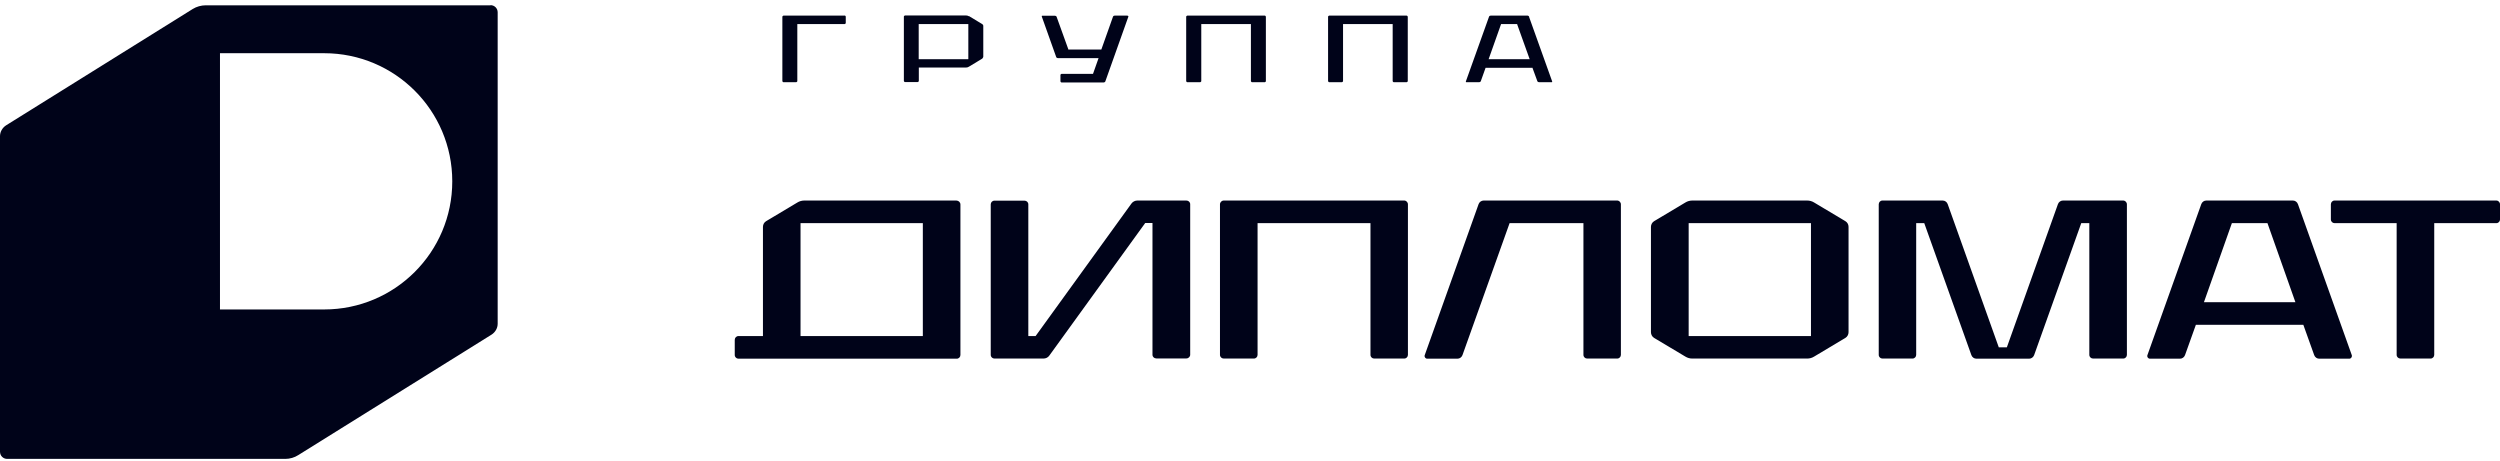
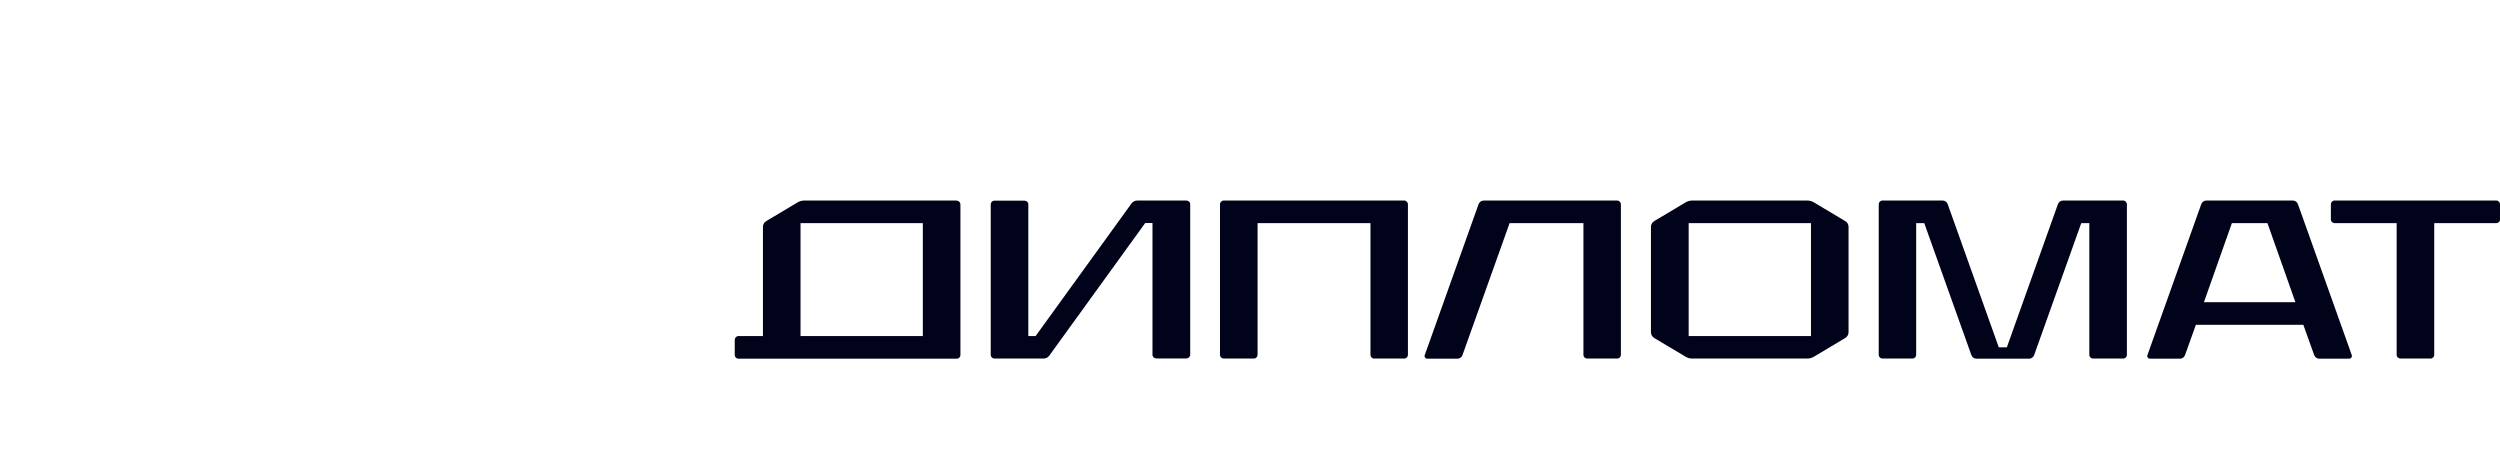
<svg xmlns="http://www.w3.org/2000/svg" width="217" height="40" viewBox="0 0 217 40" fill="none">
-   <path d="M84.097 1.413C84.028 1.367 83.948 1.344 83.867 1.344H78.548C78.548 1.344 78.456 1.379 78.456 1.436V7.031C78.456 7.031 78.49 7.123 78.548 7.123H79.662C79.662 7.123 79.754 7.089 79.754 7.031V5.86H83.867C83.948 5.86 84.028 5.837 84.097 5.791L85.257 5.09C85.257 5.09 85.349 4.986 85.349 4.917V2.252C85.349 2.183 85.315 2.126 85.257 2.091L84.097 1.39V1.413ZM84.051 5.136H79.743V2.091H84.051V5.136ZM73.309 1.356H68.001C68.001 1.356 67.909 1.402 67.909 1.448V7.043C67.909 7.043 67.944 7.135 68.001 7.135H69.115C69.115 7.135 69.207 7.1 69.207 7.043V2.091H73.32C73.32 2.091 73.412 2.057 73.412 1.999V1.436C73.412 1.436 73.378 1.344 73.32 1.344M97.86 1.356H96.746C96.689 1.356 96.631 1.39 96.608 1.448L95.597 4.297H92.725V4.263L91.714 1.459C91.691 1.402 91.633 1.367 91.576 1.367H90.462C90.462 1.367 90.427 1.367 90.427 1.39C90.427 1.39 90.427 1.413 90.427 1.436L91.679 4.952C91.702 5.009 91.76 5.044 91.817 5.044H95.356L94.873 6.411H92.139C92.139 6.411 92.047 6.445 92.047 6.503V7.066C92.047 7.066 92.082 7.158 92.139 7.158H95.804C95.861 7.158 95.919 7.123 95.942 7.066L97.941 1.448C97.941 1.448 97.941 1.413 97.941 1.402C97.941 1.39 97.918 1.379 97.906 1.379M132.74 1.448C132.74 1.448 132.66 1.356 132.602 1.356H129.386C129.328 1.356 129.271 1.39 129.248 1.448L127.237 7.066C127.237 7.066 127.237 7.089 127.237 7.112C127.237 7.123 127.26 7.135 127.272 7.135H128.398C128.455 7.135 128.512 7.1 128.535 7.043L128.949 5.883H133.028V5.917L133.441 7.043C133.464 7.1 133.522 7.135 133.579 7.135H134.693C134.693 7.135 134.728 7.135 134.728 7.112C134.728 7.1 134.728 7.089 134.728 7.066L132.717 1.448H132.74ZM129.213 5.136L130.293 2.091H131.695V2.126L132.775 5.136H129.225H129.213ZM122.09 1.356H115.369C115.369 1.356 115.277 1.39 115.277 1.448V7.043C115.277 7.043 115.312 7.135 115.369 7.135H116.484C116.484 7.135 116.576 7.1 116.576 7.043V2.091H120.884V7.043C120.884 7.043 120.918 7.135 120.976 7.135H122.102C122.102 7.135 122.194 7.1 122.194 7.043V1.448C122.194 1.448 122.159 1.356 122.102 1.356M109.774 1.356H103.053C103.053 1.356 102.961 1.39 102.961 1.448V7.043C102.961 7.043 102.996 7.135 103.053 7.135H104.179C104.179 7.135 104.271 7.1 104.271 7.043V2.091H108.579V7.043C108.579 7.043 108.614 7.135 108.671 7.135H109.797C109.797 7.135 109.878 7.1 109.878 7.043V1.448C109.878 1.448 109.843 1.356 109.797 1.356" fill="#000319" />
  <path d="M121.91 17.406H106.227C106.044 17.406 105.894 17.555 105.894 17.739V30.802C105.894 30.985 106.044 31.123 106.227 31.123H108.835C109.019 31.123 109.157 30.974 109.157 30.802V19.37H118.957V30.802C118.957 30.985 119.106 31.123 119.279 31.123H121.887C122.07 31.123 122.208 30.974 122.208 30.802V17.739C122.208 17.555 122.059 17.406 121.887 17.406M140.372 17.406H128.78C128.585 17.406 128.412 17.532 128.343 17.716L123.667 30.825C123.61 30.974 123.725 31.135 123.886 31.135H126.505C126.7 31.135 126.873 31.009 126.942 30.825L131.032 19.37H137.442V30.802C137.442 30.985 137.592 31.123 137.764 31.123H140.372C140.556 31.123 140.694 30.974 140.694 30.802V17.739C140.694 17.555 140.544 17.406 140.372 17.406ZM102.965 17.406H98.725C98.518 17.406 98.323 17.509 98.208 17.67L89.89 29.17H89.258V17.739C89.258 17.555 89.109 17.417 88.925 17.417H86.317C86.133 17.417 85.996 17.567 85.996 17.739V30.802C85.996 30.985 86.145 31.123 86.317 31.123H90.568C90.775 31.123 90.97 31.031 91.085 30.859L99.403 19.359H100.035V30.79C100.035 30.974 100.184 31.112 100.368 31.112H102.976C103.16 31.112 103.309 30.962 103.309 30.79V17.727C103.309 17.544 103.16 17.406 102.976 17.406M83.043 17.406H69.819C69.613 17.406 69.394 17.463 69.21 17.578L66.499 19.198C66.327 19.301 66.224 19.485 66.224 19.692V29.17H64.098C63.914 29.17 63.776 29.32 63.776 29.503V30.813C63.776 30.997 63.926 31.135 64.098 31.135H83.043C83.227 31.135 83.365 30.985 83.365 30.813V17.75C83.365 17.567 83.215 17.417 83.043 17.417M80.102 29.17H69.486V19.37H80.102V29.17ZM199.459 17.716C199.39 17.532 199.218 17.406 199.022 17.406H191.509C191.313 17.406 191.141 17.532 191.072 17.716L186.396 30.825C186.339 30.974 186.454 31.135 186.614 31.135H189.222C189.418 31.135 189.59 31.009 189.659 30.825L190.601 28.194H199.93L200.872 30.825C200.941 31.009 201.113 31.135 201.309 31.135H203.916C204.077 31.135 204.181 30.974 204.135 30.825L199.459 17.716ZM191.302 26.229L193.726 19.37H196.816L199.241 26.229H191.313H191.302ZM160.179 19.198L157.467 17.578C157.284 17.463 157.077 17.406 156.858 17.406H146.898C146.691 17.406 146.473 17.463 146.289 17.578L143.577 19.198C143.405 19.301 143.302 19.497 143.302 19.692V28.837C143.302 29.032 143.405 29.228 143.577 29.331L146.289 30.951C146.473 31.066 146.679 31.123 146.898 31.123H156.858C157.077 31.123 157.284 31.066 157.467 30.951L160.179 29.331C160.351 29.228 160.454 29.032 160.454 28.837V19.692C160.454 19.485 160.351 19.301 160.179 19.198ZM157.192 29.17H146.576V19.37H157.192V29.17ZM216.68 17.406H202.641C202.457 17.406 202.32 17.555 202.32 17.739V19.049C202.32 19.233 202.469 19.37 202.641 19.37H208.029V30.802C208.029 30.985 208.179 31.123 208.363 31.123H210.971C211.154 31.123 211.292 30.974 211.292 30.802V19.37H216.68C216.864 19.37 217.002 19.221 217.002 19.049V17.739C217.002 17.555 216.853 17.406 216.68 17.406ZM184.294 17.406H179.066C178.871 17.406 178.699 17.532 178.63 17.716L174.195 30.147H173.494L169.059 17.716C168.991 17.532 168.818 17.406 168.623 17.406H163.396C163.212 17.406 163.074 17.555 163.074 17.739V30.802C163.074 30.985 163.223 31.123 163.396 31.123H166.004C166.187 31.123 166.325 30.974 166.325 30.802V19.37H167.026L171.116 30.825C171.185 31.009 171.357 31.135 171.553 31.135H176.125C176.32 31.135 176.493 31.009 176.562 30.825L180.652 19.37H181.353V30.802C181.353 30.985 181.502 31.123 181.686 31.123H184.294C184.477 31.123 184.615 30.974 184.615 30.802V17.739C184.615 17.555 184.466 17.406 184.294 17.406Z" fill="#000319" />
-   <path d="M42.577 0.46H17.865C17.463 0.46 17.061 0.575 16.728 0.781L0.528 10.88C0.207 11.087 0 11.443 0 11.822V39.211C0 39.556 0.276 39.832 0.62 39.832H24.758C25.16 39.832 25.562 39.717 25.896 39.499L42.669 29.044C42.991 28.837 43.198 28.481 43.198 28.102V1.069C43.198 0.724 42.922 0.448 42.577 0.448M28.136 26.861H19.094V4.619H28.136C34.282 4.619 39.257 9.593 39.257 15.74C39.257 21.886 34.282 26.861 28.136 26.861Z" fill="#000319" />
</svg>